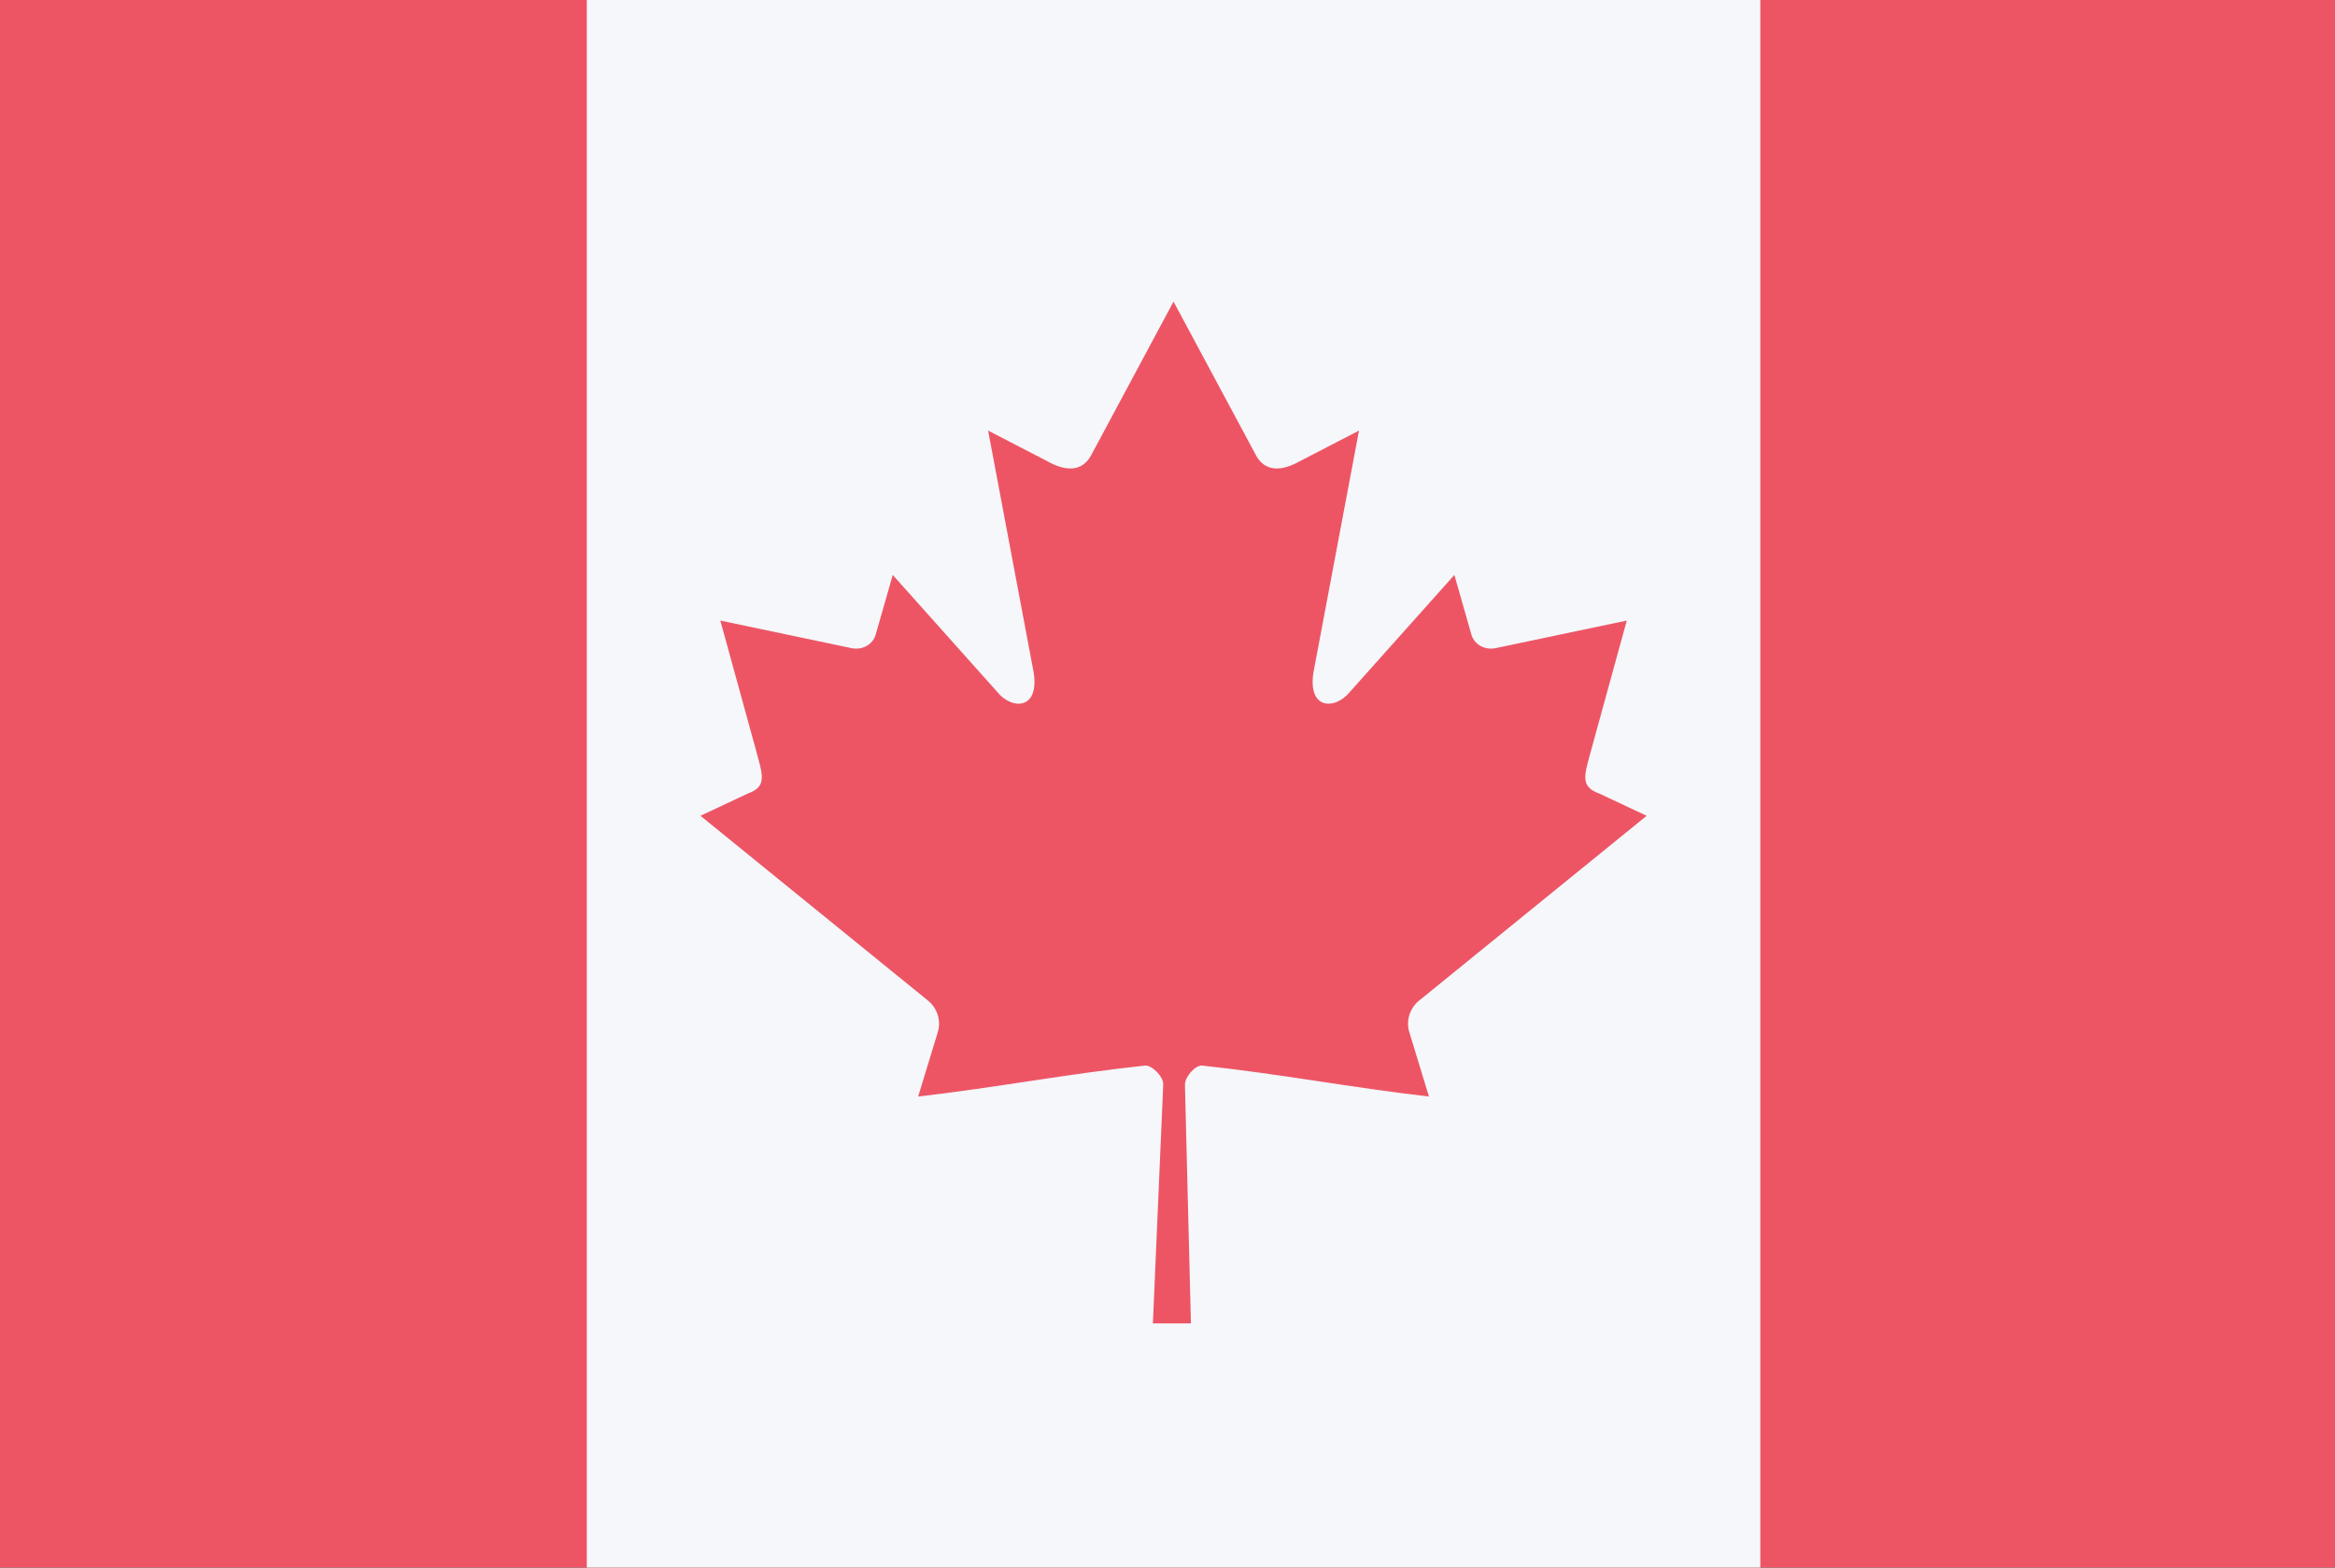
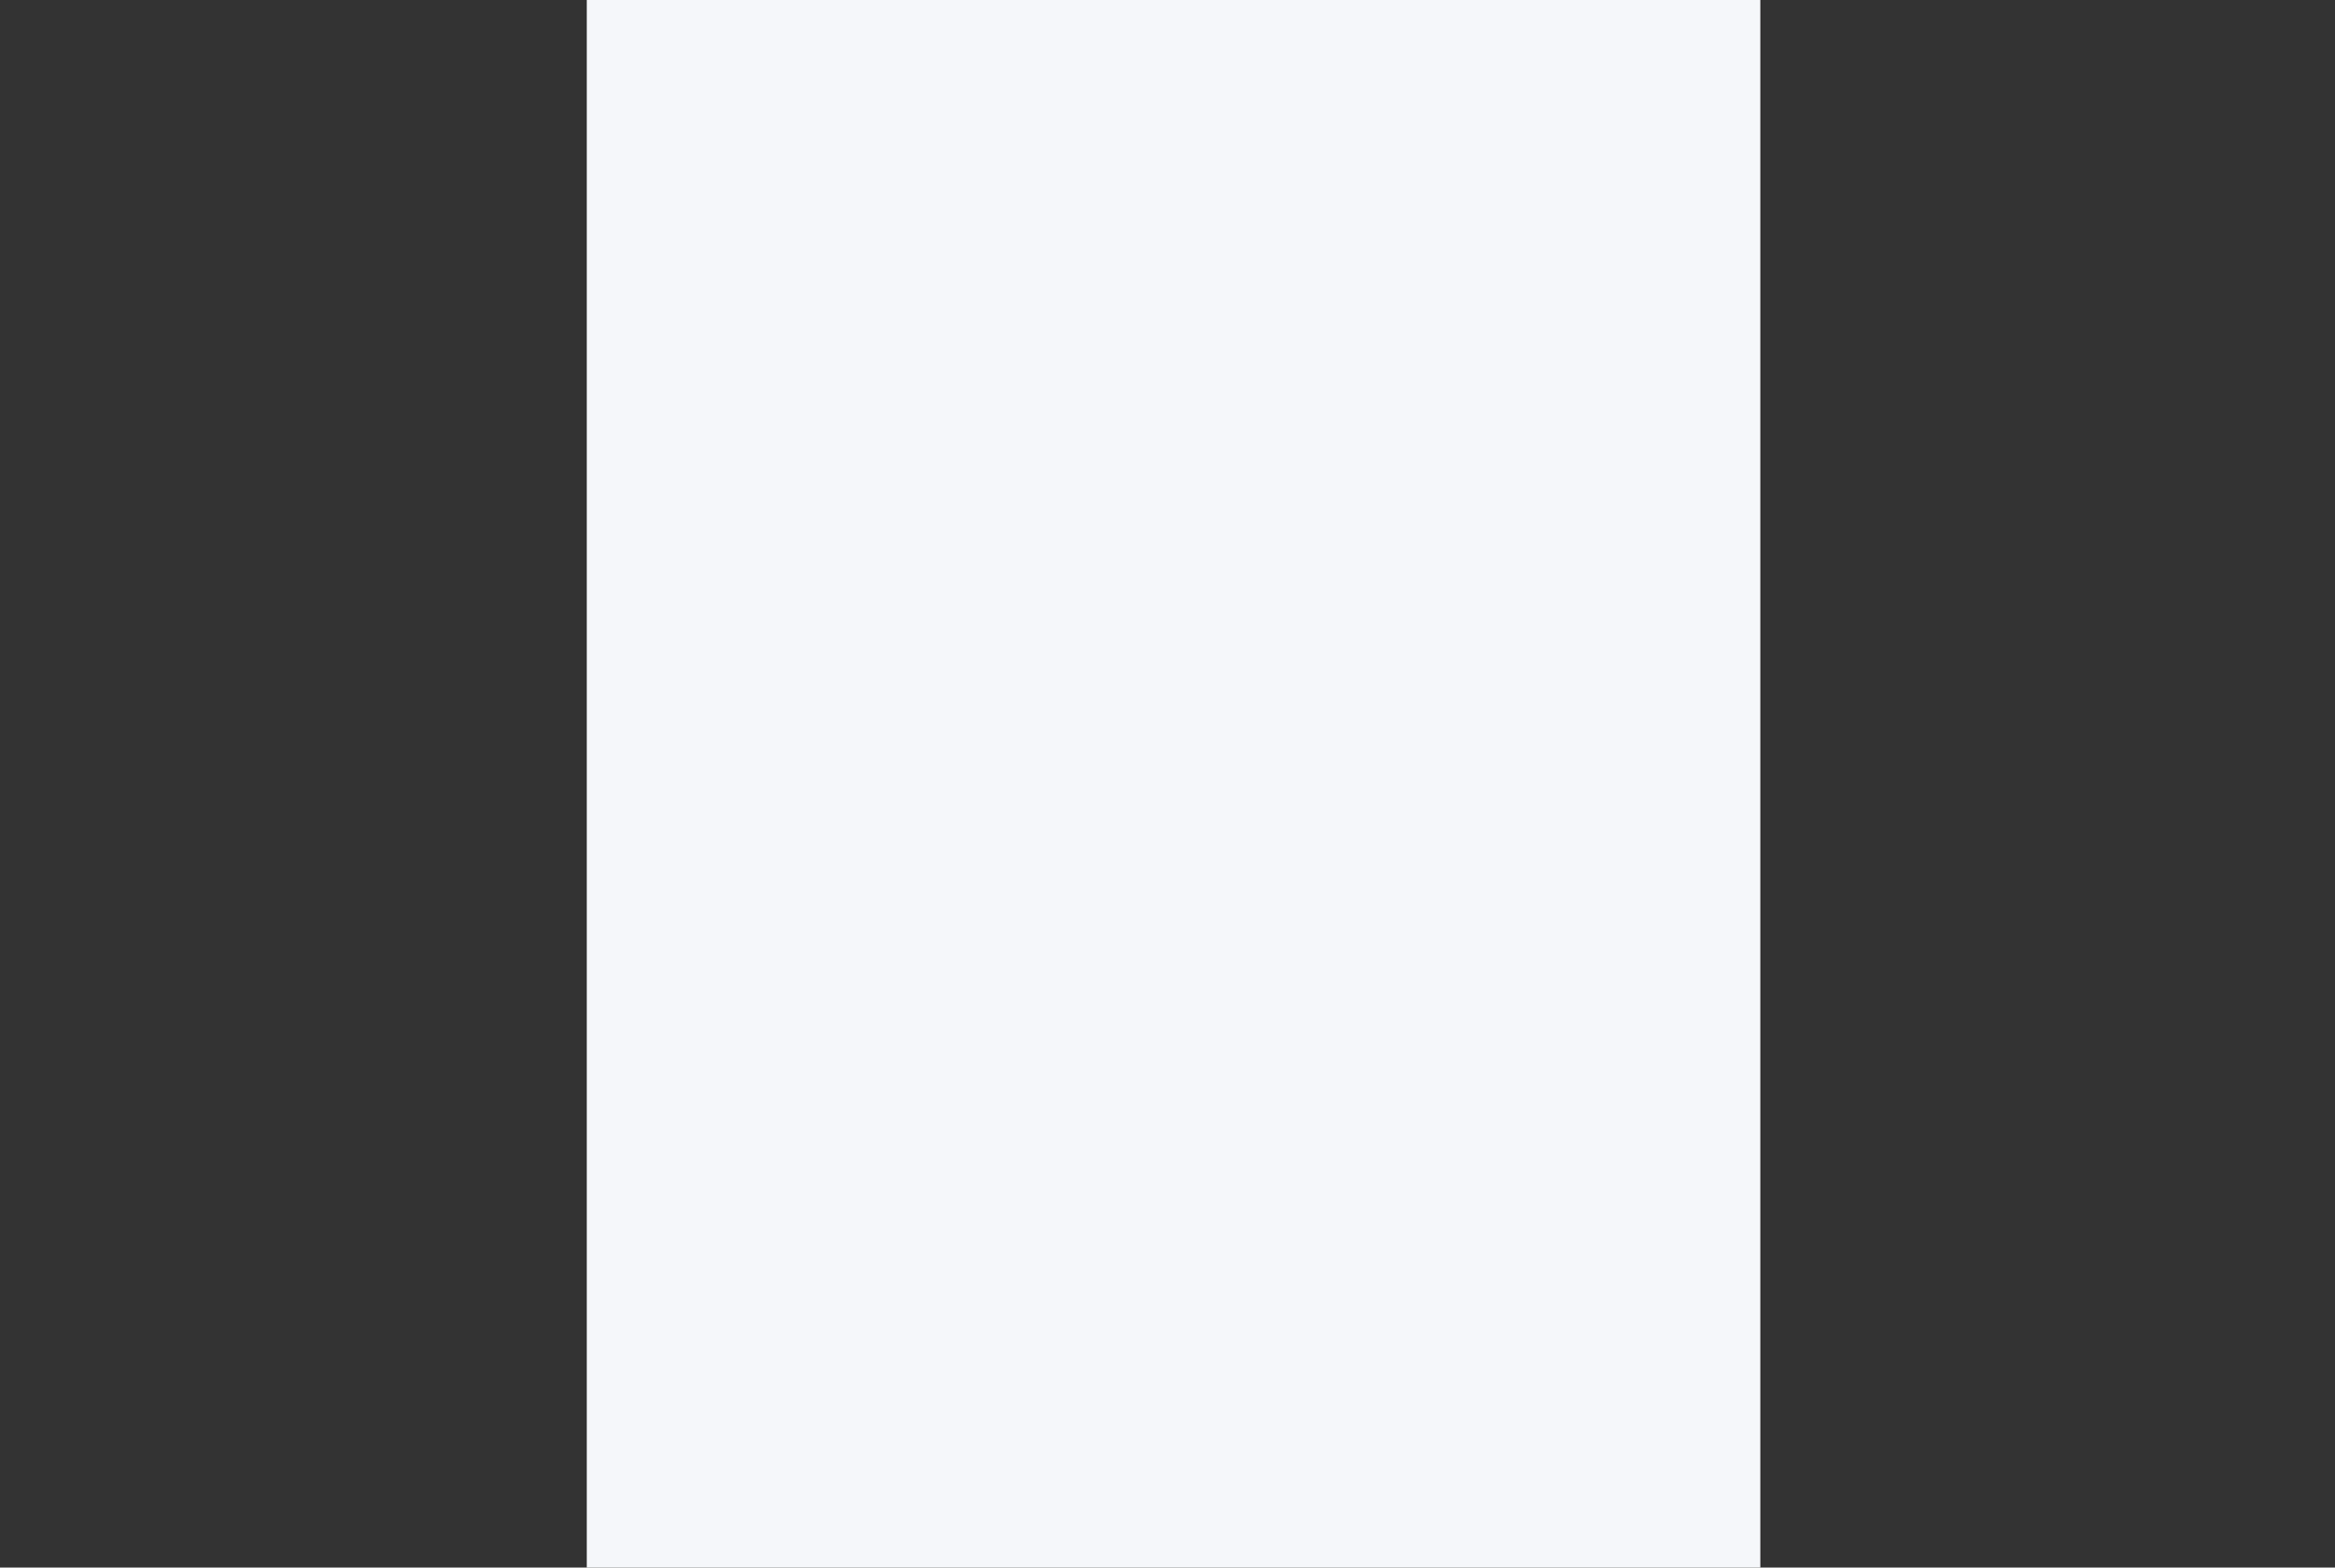
<svg xmlns="http://www.w3.org/2000/svg" xmlns:xlink="http://www.w3.org/1999/xlink" id="svg22636" version="1.1" viewBox="0 0 18.521 12.435" height="12.435mm" width="18.521mm">
  <rect x="0" y="0" width="18.521" height="12.435" fill="#333333" stroke="none" />
  <defs id="defs22630">
    <clipPath id="clipPath1901" clipPathUnits="userSpaceOnUse">
-       <path style="fill:#00247d;stroke-width:20" d="M 1727.484,-30.75 V 569.25 h 1000 V -30.75 Z" id="path1903" />
+       <path style="fill:#00247d;stroke-width:20" d="M 1727.484,-30.75 V 569.25 h 1000 V -30.75 " id="path1903" />
    </clipPath>
    <clipPath id="clipPath1897" clipPathUnits="userSpaceOnUse">
-       <path style="fill:#00247d;stroke-width:20" d="M 1727.484,-30.75 V 569.25 h 1000 V -30.75 Z" id="path1899" />
-     </clipPath>
+       </clipPath>
    <filter id="filter11928" style="color-interpolation-filters:sRGB">
      <feColorMatrix id="feColorMatrix11926" values="0.63 0 0 0 0.185 0 0.63 0 0 0.185 0 0 0.63 0 0.185 0 0 0 1 0" />
    </filter>
    <filter id="filter11912" style="color-interpolation-filters:sRGB">
      <feColorMatrix id="feColorMatrix11910" values="0.63 0 0 0 0.185 0 0.63 0 0 0.185 0 0 0.63 0 0.185 0 0 0 1 0" />
    </filter>
    <filter id="filter11904" style="color-interpolation-filters:sRGB">
      <feColorMatrix id="feColorMatrix11902" values="0.63 0 0 0 0.185 0 0.63 0 0 0.185 0 0 0.63 0 0.185 0 0 0 1 0" />
    </filter>
    <radialGradient id="rg1" xlink:href="#lg" gradientUnits="userSpaceOnUse" cx="842.31" cy="103.66" r="25.859" gradientTransform="matrix(0.186,0.047,-0.045,0.186,233.798,198.77)" />
    <linearGradient id="lg">
      <stop stop-color="#fff" offset="0" id="stop17085" />
      <stop stop-color="#f15770" offset="1" id="stop17087" />
    </linearGradient>
    <radialGradient id="rg2" xlink:href="#lg" gradientUnits="userSpaceOnUse" cx="651.52" cy="550.46" r="25.859" gradientTransform="matrix(-0.176,-0.071,0.065,-0.164,430.544,377.876)" />
    <radialGradient id="rg3" xlink:href="#lg" gradientUnits="userSpaceOnUse" cx="380.84" cy="740.37" r="25.859" gradientTransform="matrix(0.099,0.004,-0.004,0.194,442.362,123.304)" />
    <filter id="filter11916" style="color-interpolation-filters:sRGB">
      <feColorMatrix id="feColorMatrix11914" values="0.63 0 0 0 0.185 0 0.63 0 0 0.185 0 0 0.63 0 0.185 0 0 0 1 0" />
    </filter>
    <filter id="filter11924" style="color-interpolation-filters:sRGB">
      <feColorMatrix id="feColorMatrix11922" values="0.63 0 0 0 0.185 0 0.63 0 0 0.185 0 0 0.63 0 0.185 0 0 0 1 0" />
    </filter>
    <filter id="filter11908" style="color-interpolation-filters:sRGB">
      <feColorMatrix id="feColorMatrix11906" values="0.63 0 0 0 0.185 0 0.63 0 0 0.185 0 0 0.63 0 0.185 0 0 0 1 0" />
    </filter>
    <filter id="filter11920" style="color-interpolation-filters:sRGB">
      <feColorMatrix id="feColorMatrix11918" values="0.63 0 0 0 0.185 0 0.63 0 0 0.185 0 0 0.63 0 0.185 0 0 0 1 0" />
    </filter>
    <clipPath id="clipPath6745" clipPathUnits="userSpaceOnUse">
      <path style="fill:#002395;stroke-width:100" d="M 0,0 V 6 H 9 V 0 Z" id="path6747" />
    </clipPath>
    <clipPath id="clipPath6741" clipPathUnits="userSpaceOnUse">
      <path style="fill:#002395;stroke-width:100" d="M 0,0 V 6 H 9 V 0 Z" id="path6743" />
    </clipPath>
  </defs>
  <g transform="translate(-57.263,-97.258)" id="layer1">
    <g transform="matrix(0.025,0,0,0.025,57.263,97.258)" id="canada" style="display:inline">
-       <rect style="fill:#ed5565;fill-opacity:1;stroke-width:0.863" y="0" x="0" width="744.681" height="500" id="rect11503" />
      <rect style="fill:#f5f7fa;fill-opacity:1;stroke-width:0.863" y="0" width="372.34" height="500" x="186.17" id="rect11505" />
-       <path style="fill:#ed5565;fill-opacity:1;stroke-width:0.769" d="M 372.334,95.705 346.118,144.601 c -2.975,5.314 -8.305,4.821 -13.635,1.853 l -18.98,-9.828 14.146,75.104 c 2.975,13.721 -6.57,13.721 -11.28,7.788 l -33.124,-37.081 -5.378,18.831 c -0.62,2.473 -3.347,5.07 -7.437,4.452 l -41.885,-8.806 11.001,39.997 c 2.355,8.9 4.192,12.585 -2.378,14.932 l -14.929,7.017 72.103,58.567 c 2.854,2.214 4.296,6.2 3.28,9.808 l -6.311,20.709 c 24.826,-2.862 47.07,-7.167 71.909,-9.819 2.193,-0.234 5.864,3.385 5.849,5.926 l -3.289,75.87 h 12.071 l -1.9,-75.707 c -0.015,-2.541 3.315,-6.322 5.508,-6.088 24.839,2.652 47.083,6.957 71.909,9.819 l -6.311,-20.709 c -1.016,-3.608 0.426,-7.593 3.28,-9.808 l 72.103,-58.567 -14.929,-7.017 c -6.57,-2.347 -4.733,-6.032 -2.378,-14.932 l 11.001,-39.997 -41.885,8.806 c -4.091,0.619 -6.817,-1.979 -7.437,-4.452 l -5.378,-18.831 -33.124,37.081 c -4.71,5.933 -14.255,5.933 -11.28,-7.788 l 14.146,-75.104 -18.98,9.828 c -5.33,2.968 -10.66,3.461 -13.635,-1.853" id="path11507" />
    </g>
  </g>
</svg>